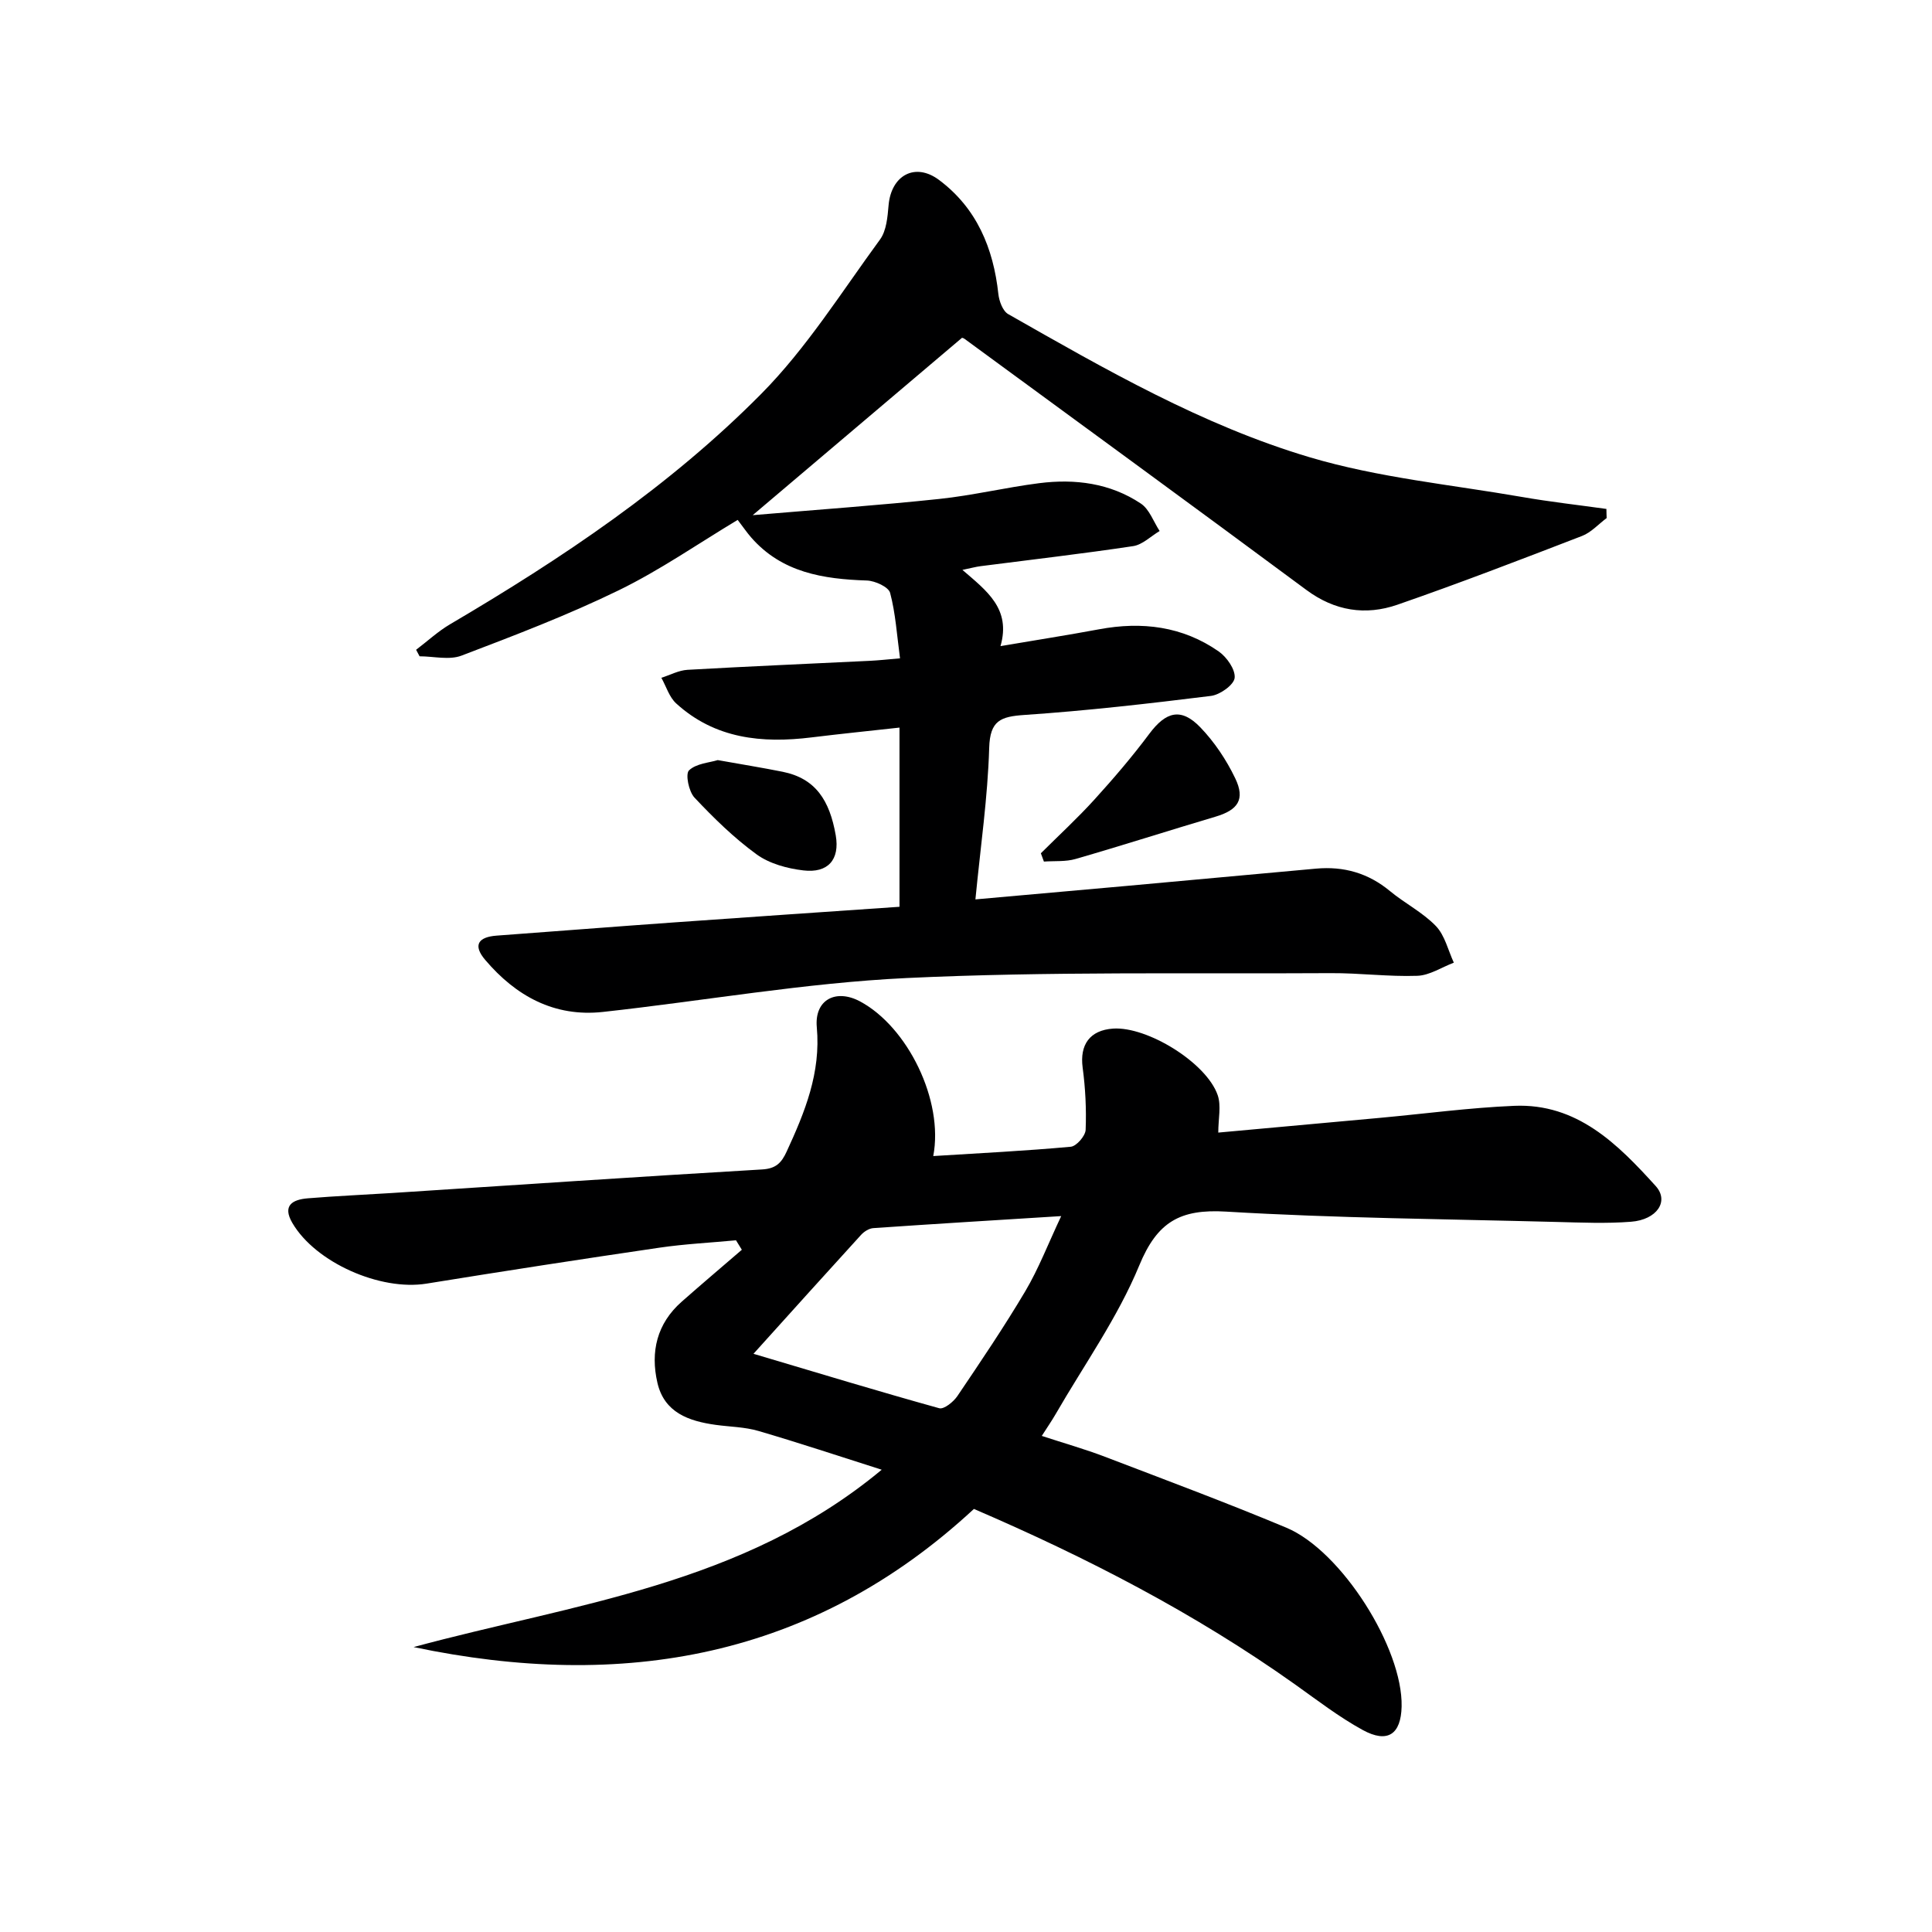
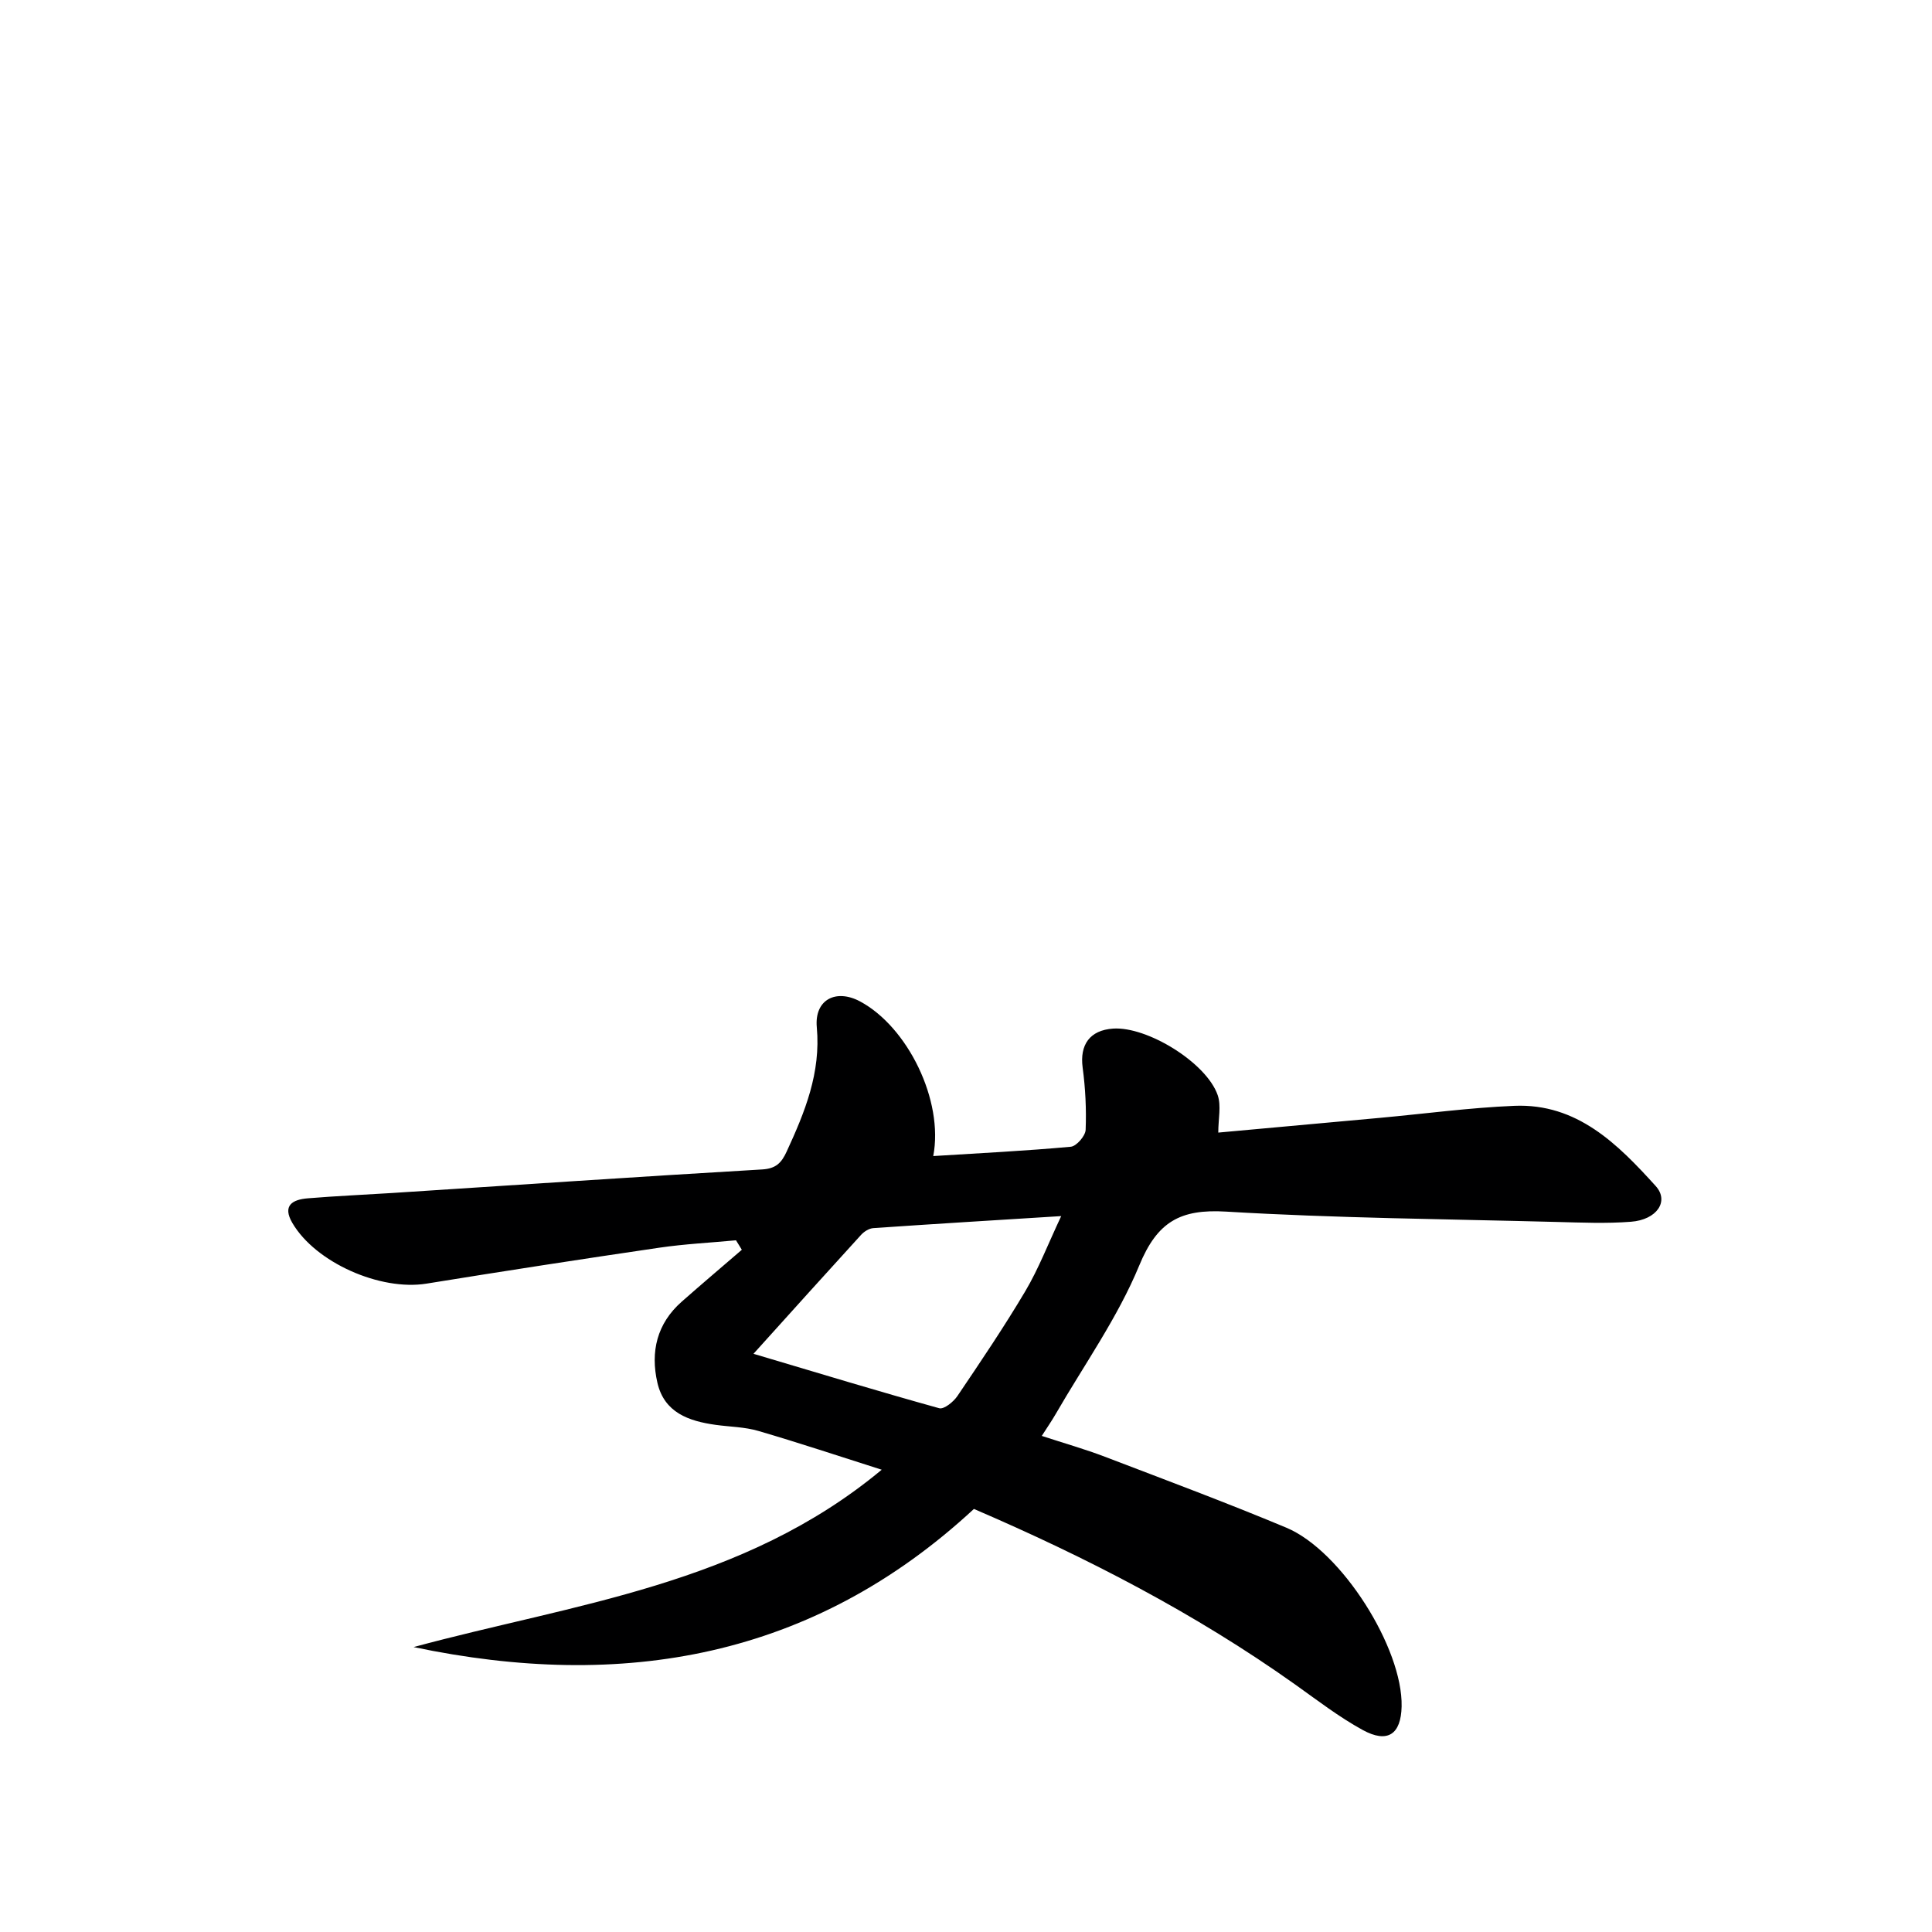
<svg xmlns="http://www.w3.org/2000/svg" enable-background="new 0 0 400 400" viewBox="0 0 400 400">
  <g fill="#000001">
    <path d="m85.63 341.01c33.15-8.99 68.14-12.78 96.92-36.72-8.79-2.79-17.12-5.57-25.54-8.03-2.83-.83-5.9-.85-8.86-1.26-5.55-.78-10.61-2.52-12.04-8.71-1.48-6.42-.11-12.26 5.03-16.79 4.11-3.63 8.3-7.17 12.45-10.75-.4-.65-.81-1.31-1.21-1.96-5.29.5-10.62.76-15.86 1.53-16.09 2.36-32.16 4.84-48.21 7.44-9.57 1.55-22.97-4.35-27.77-12.54-2.14-3.65.03-4.86 3.17-5.12 5.8-.48 11.62-.73 17.43-1.1 25.55-1.65 51.1-3.38 76.66-4.88 2.87-.17 4-1.38 5.07-3.7 3.77-8.18 7.1-16.29 6.24-25.74-.52-5.72 3.97-8.01 8.95-5.35 9.87 5.28 17.36 20.53 15.16 32.02 9.63-.6 19.07-1.07 28.48-1.93 1.17-.11 3.02-2.24 3.07-3.5.17-4.29-.05-8.63-.62-12.89-.63-4.73 1.48-7.74 6.3-8.07 7.07-.48 19.34 7.06 21.66 13.78.76 2.21.12 4.91.12 7.75 10.75-.98 22.11-2.01 33.48-3.05 9.26-.85 18.51-2.1 27.79-2.49 13.02-.55 21.43 7.92 29.29 16.6 2.86 3.16.24 6.99-5.11 7.4-5.13.4-10.32.17-15.49.04-22.79-.6-45.6-.78-68.35-2.14-9.5-.57-14.24 2.1-17.97 11.15-4.46 10.81-11.43 20.59-17.33 30.81-.81 1.4-1.73 2.72-2.85 4.48 4.66 1.53 8.93 2.73 13.05 4.31 12.56 4.8 25.17 9.5 37.58 14.69 11.44 4.79 24.14 24.98 23.87 37.02-.13 5.76-2.89 7.69-8.05 4.87-4.93-2.7-9.43-6.18-14.03-9.45-20.71-14.72-43.13-26.28-66.47-36.32-33.37 30.92-72.7 37.69-116.01 28.6zm70.37-60.72c13.76 4.09 26.07 7.83 38.46 11.27.98.27 2.96-1.33 3.77-2.54 4.83-7.15 9.67-14.31 14.07-21.73 2.74-4.63 4.69-9.74 7.41-15.51-13.76.86-26.33 1.62-38.91 2.49-.87.06-1.88.7-2.5 1.37-7.04 7.71-14.03 15.48-22.3 24.65z" />
-     <path d="m332.64 107.26c-1.69 1.26-3.21 2.98-5.11 3.71-12.68 4.89-25.37 9.78-38.21 14.23-6.59 2.28-12.96 1.31-18.85-3.06-23.52-17.43-47.17-34.68-70.78-51.99-.25-.19-.61-.23-.53-.2-14.15 11.99-28.14 23.85-43.32 36.71 13.65-1.16 26.17-2.04 38.64-3.36 6.92-.73 13.74-2.38 20.65-3.26 7.43-.95 14.71-.02 21.06 4.21 1.78 1.18 2.63 3.75 3.9 5.69-1.82 1.08-3.55 2.84-5.49 3.13-10.5 1.58-21.05 2.79-31.58 4.15-.95.12-1.89.38-3.76.77 5.01 4.33 10.11 8.04 7.88 15.78 7.16-1.22 13.8-2.25 20.4-3.48 8.88-1.66 17.3-.63 24.79 4.59 1.67 1.17 3.48 3.76 3.29 5.48-.17 1.45-3.03 3.48-4.89 3.72-12.84 1.59-25.71 3.07-38.61 3.94-4.95.34-7.16 1.13-7.32 6.85-.3 10.22-1.79 20.4-2.85 31.34 10.88-.97 21.09-1.87 31.3-2.79 13.08-1.18 26.15-2.39 39.23-3.58 5.73-.52 10.8.92 15.3 4.65 3.07 2.54 6.77 4.4 9.5 7.23 1.86 1.93 2.53 5.02 3.72 7.59-2.52.95-5.01 2.63-7.56 2.72-5.96.21-11.95-.59-17.93-.55-29.27.17-58.57-.37-87.78 1.01-21.03 1-41.93 4.72-62.9 7.02-10.07 1.1-18.02-3.29-24.38-10.78-2.6-3.06-1.43-4.74 2.39-5.02 12.26-.9 24.52-1.87 36.78-2.74 15.41-1.1 30.83-2.14 46.61-3.23 0-12.3 0-24.37 0-37.1-6.14.68-12.18 1.29-18.2 2.03-10.27 1.27-20 .29-28.03-7.03-1.44-1.31-2.07-3.51-3.07-5.31 1.8-.57 3.57-1.54 5.4-1.65 12.62-.72 25.25-1.25 37.87-1.87 1.8-.09 3.6-.29 6.14-.51-.65-4.82-.92-9.3-2.05-13.55-.33-1.23-3.11-2.5-4.81-2.56-9.05-.3-17.61-1.63-23.98-8.94-.86-.99-1.61-2.09-2.77-3.61-8.14 4.88-16.05 10.39-24.62 14.57-10.55 5.14-21.58 9.35-32.56 13.53-2.55.97-5.77.14-8.68.14-.24-.45-.48-.9-.72-1.35 2.35-1.78 4.54-3.82 7.06-5.3 23.17-13.63 45.49-28.58 64.42-47.71 9.37-9.47 16.62-21.08 24.56-31.92 1.34-1.83 1.57-4.67 1.78-7.09.53-6.19 5.47-8.97 10.45-5.25 7.79 5.82 11.25 14.11 12.28 23.61.16 1.47.91 3.52 2.03 4.16 20.09 11.43 40.25 23.05 62.46 29.65 14.2 4.22 29.23 5.66 43.92 8.21 5.79 1.01 11.65 1.66 17.48 2.48 0 .63.03 1.26.05 1.89z" />
-     <path d="m215.5 176.66c3.7-3.69 7.56-7.23 11.07-11.1 3.98-4.38 7.84-8.89 11.38-13.63 3.43-4.6 6.57-5.48 10.55-1.36 2.93 3.04 5.41 6.75 7.24 10.57 2.11 4.38.56 6.57-4.07 7.94-9.67 2.87-19.28 5.96-28.98 8.76-2.06.6-4.36.38-6.56.54-.2-.58-.42-1.15-.63-1.72z" />
-     <path d="m148.6 157.37c4.97.89 9.23 1.57 13.45 2.42 6.81 1.38 9.71 5.9 10.98 13.14.88 5.08-1.63 7.88-6.69 7.28-3.34-.39-7.03-1.39-9.69-3.32-4.68-3.4-8.89-7.53-12.87-11.76-1.18-1.26-1.91-4.87-1.13-5.63 1.49-1.44 4.22-1.59 5.95-2.13z" />
  </g>
</svg>